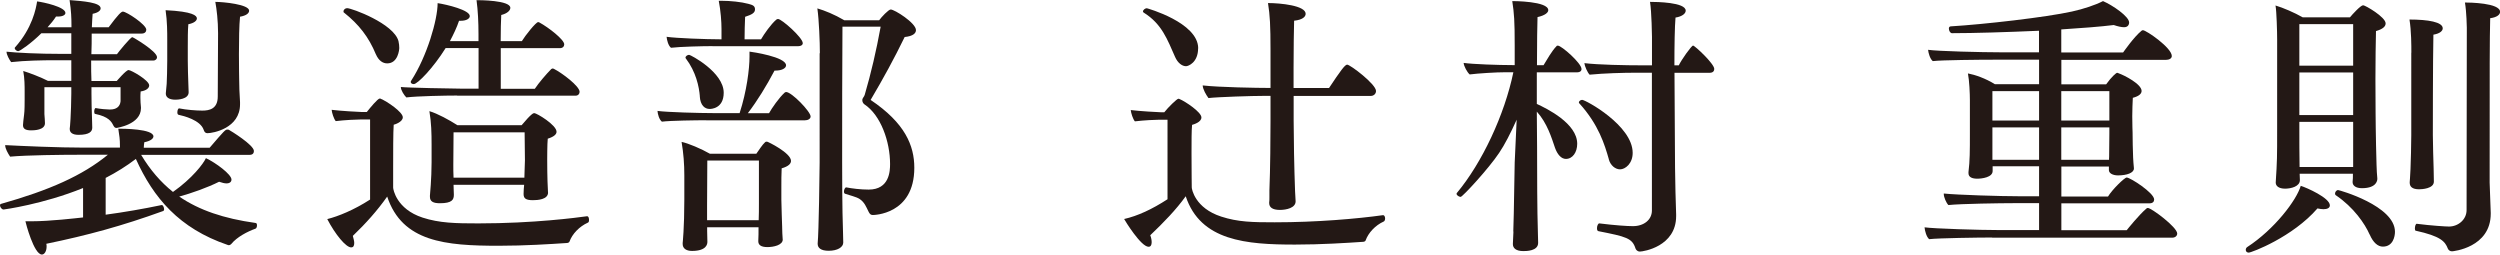
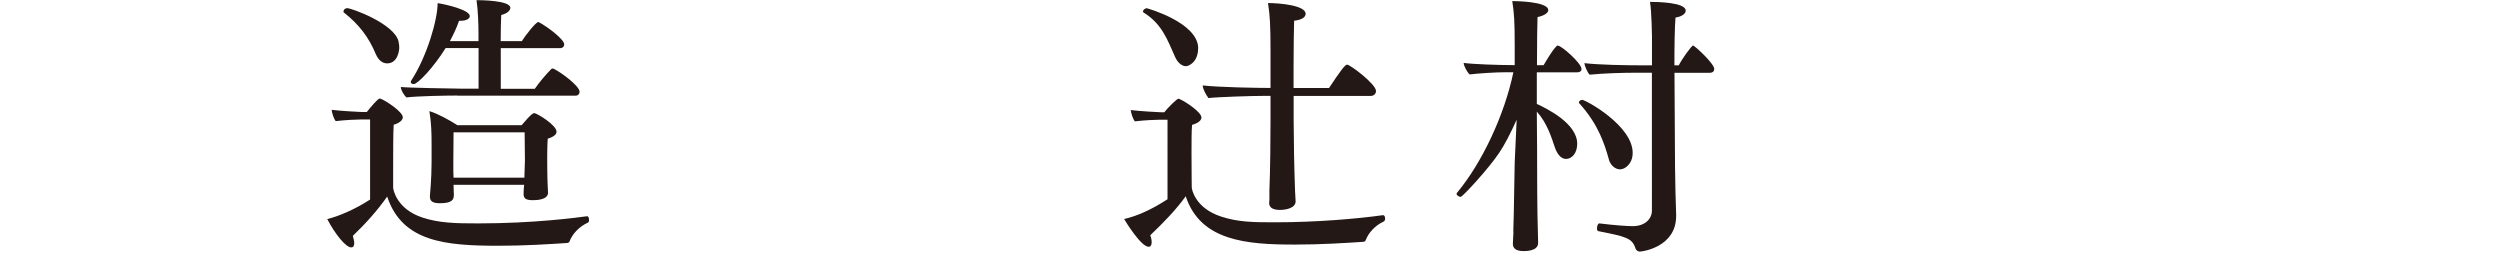
<svg xmlns="http://www.w3.org/2000/svg" viewBox="0 0 318.71 32.45">
  <defs>
    <style>.d{fill:#231815;}</style>
  </defs>
  <g id="a" />
  <g id="b">
    <g id="c">
      <g>
-         <path class="d" d="M17.99,19.74c1.16,1.93,2.49,3.47,4.06,4.73,2.45-1.72,3.89-3.61,4.2-4.31,1.26,.59,3.26,2.07,3.26,2.73,0,.28-.21,.49-.63,.49-.24,0-.56-.07-.95-.21-1.47,.74-3.54,1.47-5.08,1.89,2.56,1.75,5.71,2.8,9.7,3.36,.17,0,.21,.14,.21,.32s-.07,.39-.21,.42c-.98,.35-2.35,1.05-3.08,1.96-.07,.07-.18,.14-.32,.14-.03,0-.1-.04-.14-.04-6.16-2.1-9.45-5.99-11.69-10.96-1.19,.91-2.49,1.72-3.85,2.42v4.69c2.31-.31,4.8-.74,7.14-1.23,.14-.04,.31,.28,.31,.53,0,.11-.03,.21-.14,.24-5.22,1.89-9.59,3.08-14.88,4.17,.04,.1,.04,.21,.04,.35,0,.56-.25,1.02-.6,1.02-1.02,0-2.07-4.06-2.1-4.24h.77c2.35,0,5.64-.39,6.58-.49v-3.75C5.5,26.04,.49,26.71,.46,26.71c-.25,0-.46-.32-.46-.53,0-.11,.03-.14,.1-.18,6.2-1.75,10.4-3.61,13.65-6.27h-3.92c-1.75,0-6.37,.04-8.54,.24-.28-.42-.63-1.02-.63-1.47,2.07,.11,6.79,.32,10.08,.32h4.55v-.24c0-.88-.07-1.23-.21-2.17h.24c.28,0,4.24,0,4.24,.98,0,.28-.39,.6-1.16,.74-.03,.18-.07,.46-.07,.7h8.4c1.86-2.17,2-2.31,2.24-2.31,.07,0,.18,0,.21,.03,.21,.11,3.19,1.93,3.19,2.7,0,.25-.14,.49-.53,.49h-13.86ZM11.62,7.7c0,.98,0,1.89,.04,2.63h3.22c.07-.07,1.19-1.4,1.51-1.4s2.63,1.3,2.63,1.96c0,.35-.39,.67-1.09,.77-.03,.31-.03,.59-.03,.59v.25c0,.35,.03,.81,.07,1.19v.1c0,2.1-3.12,2.52-3.12,2.52-.25,0-.31-.17-.42-.35-.21-.42-.56-1.09-2.31-1.44-.07,0-.11-.14-.11-.28,0-.21,.07-.49,.21-.46,.56,.11,1.36,.18,1.72,.18h.1c.77,0,1.26-.35,1.33-1.05v-1.79h-3.71v.81c0,1.12,.03,2.07,.07,3.19l.03,1.16c0,.46-.32,.91-1.75,.91-.81,0-1.12-.32-1.12-.74v-.07s.07-.49,.1-1.23c.04-.91,.1-2.03,.1-3.22v-.81h-3.43v3.43c.03,.56,.07,.7,.07,1.16,0,.88-1.4,.91-1.75,.91-.7,0-1.05-.18-1.05-.67,0-.18,.07-.77,.14-1.33,.07-.42,.07-1.58,.07-1.96v-1.02c0-.63,0-1.68-.18-2.59,.8,.24,2.28,.81,3.15,1.26h2.98v-2.63h-2.07c-1.61,0-3.85,.04-5.6,.24-.24-.32-.59-.95-.59-1.33,1.33,.14,3.99,.28,7.07,.28h1.19v-2.63h-3.82c-1.26,1.26-2.73,2.28-2.94,2.28-.25,0-.46-.24-.46-.39t.03-.07C4.13,3.57,4.59,1.09,4.73,.18c.81,.1,3.61,.7,3.61,1.47,0,.24-.31,.46-.95,.46h-.25c-.31,.49-.7,.95-1.08,1.37h3.05v-.28c0-.84-.03-1.79-.24-3.19,1.79,.14,3.96,.31,3.96,1.05,0,.28-.31,.56-1.02,.7-.03,.35-.07,.98-.1,1.72h2.14c1.23-1.65,1.61-2,1.82-2,.45,0,2.98,1.65,2.98,2.31,0,.24-.17,.49-.59,.49h-6.37c0,.81,0,1.72-.04,2.63h3.26c.14-.21,1.72-2.17,1.96-2.17,.1,0,3.15,1.79,3.15,2.56,0,.21-.18,.42-.49,.42h-7.88Zm12.43,4.06c0,.91-1.44,.95-1.68,.95-.88,0-1.23-.35-1.23-.77v-.07s.07-.7,.11-1.19c.03-.7,.07-1.79,.07-2.94v-2.73c0-.84,0-2.31-.21-3.71,3.5,.17,3.99,.7,3.99,1.05,0,.28-.35,.6-1.09,.74-.07,.74-.07,1.93-.07,2.91v1.75c0,1.12,.04,1.75,.07,2.87l.04,1.16Zm3.75-7.53c0-1.58-.18-3.08-.35-3.99,1.02,0,4.31,.32,4.31,1.12,0,.32-.35,.63-1.16,.77-.11,1.05-.14,3.05-.14,4.76s.03,3.19,.03,3.19c0,.7,.04,2,.11,2.94v.28c0,3.05-3.43,3.68-4.17,3.68-.25,0-.39-.18-.46-.42-.42-1.26-2.56-1.79-3.22-1.93-.11-.04-.14-.17-.14-.32,0-.24,.1-.53,.25-.49,.88,.18,2.14,.28,2.94,.28,.88,0,1.96-.21,1.96-1.79l.04-8.09Z" />
        <path class="d" d="M47.18,15.23h-1.16c-.53,0-2.07,.07-3.22,.21-.24-.28-.49-1.05-.52-1.44,1.08,.14,3.57,.28,3.85,.28h.63c.42-.53,1.4-1.72,1.65-1.72,.04,0,.11,0,.14,.04,.77,.31,2.8,1.68,2.8,2.35,0,.63-1.12,.95-1.16,.95-.07,.91-.07,3.61-.07,5.64v2.38c0,.21,.42,2.73,3.75,3.82,2.14,.7,4.24,.74,7.11,.74,7.07,0,12.6-.74,13.83-.91h.04c.18,0,.24,.24,.24,.46,0,.18-.03,.31-.14,.35-1.09,.49-2,1.44-2.35,2.42-.04,.1-.18,.18-.35,.18-2.1,.14-5.32,.35-8.68,.35-6.79,0-12.29-.49-14.21-6.27-1.26,1.79-2.73,3.43-4.38,5.01,.1,.39,.18,.67,.18,.91,0,.39-.14,.56-.39,.56-.67,0-2.03-1.65-3.05-3.61,1.4-.35,3.4-1.16,5.46-2.49V15.23Zm.74-8.3c-.91-2.21-2.17-3.82-4.06-5.32-.07-.03-.07-.1-.07-.18,0-.17,.21-.39,.46-.39,.59,0,5.95,1.96,6.55,4.2,.07,.32,.1,.6,.1,.88,0,.18-.14,1.96-1.54,1.96-.56,0-1.09-.35-1.44-1.16Zm10.36,5.25c-1.47,0-5.08,.07-6.48,.24-.28-.28-.7-.91-.7-1.33,.77,.1,6.69,.21,7.56,.21h2.35V6.13h-4.2c-1.57,2.52-3.57,4.59-4.06,4.59-.21,0-.39-.1-.39-.28,0-.04,.03-.1,.07-.17,2-3.08,3.36-7.74,3.36-9.87,1.19,.18,4.1,.88,4.1,1.65,0,.32-.42,.6-1.16,.6h-.21c-.28,.84-.7,1.72-1.16,2.59h3.64v-.91c0-1.47-.07-3.01-.25-4.31,.31,0,4.31,0,4.31,.98,0,.35-.42,.73-1.16,.91-.04,.74-.07,2-.07,3.33h2.7c.42-.7,1.79-2.42,2.07-2.42,.03,0,.07,0,.14,.03,1.23,.67,3.19,2.21,3.19,2.8,0,.25-.17,.49-.56,.49h-7.53v5.18h4.34c.49-.74,1.47-1.89,2.1-2.52,.07-.04,.14-.07,.18-.07,.07,0,.1,.04,.14,.04,1.05,.53,3.29,2.21,3.29,2.94,0,.25-.18,.49-.53,.49h-15.09Zm11.59,12.36c0,.91-1.36,.98-1.93,.98-.88,0-1.19-.21-1.19-.77v-.07c0-.31,.03-.73,.07-1.12h-9c0,.42,.04,.98,.04,1.26,0,.63-.21,1.09-1.79,1.09-.81,0-1.26-.21-1.26-.81v-.18s.21-2.14,.21-4.24v-2.24c0-1.44-.03-2.8-.28-4.27,1.05,.31,2.52,1.12,3.57,1.79h8.19c1.26-1.51,1.51-1.54,1.61-1.54,.31,0,2.84,1.51,2.84,2.38,0,.31-.31,.63-1.12,.88-.07,.6-.07,2.66-.07,2.66,0,2.24,.07,3.75,.1,4.17v.04Zm-2.98-7.67h-9.07l-.03,4.1c0,.56,0,1.16,.03,1.68h9.03c0-.67,.07-1.65,.07-2.21l-.04-3.57Z" />
-         <path class="d" d="M90.02,15.33c-1.23,0-4.52,.04-5.64,.18-.35-.28-.53-.95-.56-1.37,1.19,.17,5.43,.28,7.11,.28h3.36c.91-2.8,1.26-5.64,1.26-7.21v-.63c.35,.04,4.66,.67,4.66,1.75,0,.35-.49,.67-1.37,.67h-.1c-1.02,1.93-2.17,3.82-3.4,5.43h2.7c.35-.63,1.26-1.96,2-2.63,.07-.03,.1-.07,.18-.07,.7,0,3.12,2.49,3.12,3.12,0,.31-.35,.49-.74,.49h-12.57Zm.81-9.45c-1.23,0-4.17,.07-5.29,.21-.35-.28-.52-.98-.56-1.4,1.19,.18,5.08,.32,6.76,.32h.24v-1.3c0-.95-.1-2.31-.35-3.61h.35c1.12,0,2.52,.14,3.43,.39,.53,.14,.84,.25,.84,.7s-.39,.67-1.26,.95c-.04,.67-.07,2.14-.07,2.87h2.1c.39-.67,1.26-1.93,1.96-2.52,.07-.04,.14-.07,.21-.07,.46,0,3.15,2.38,3.15,3.08,0,.24-.24,.39-.59,.39h-10.92Zm8.96,24.64c0,.74-1.19,.98-1.96,.98-.88,0-1.16-.32-1.16-.74v-.07c.03-.39,.03-1.16,.03-1.72h-6.55v.49c0,.46,.03,1.23,.03,1.37,0,.25-.07,1.16-1.96,1.16-.74,0-1.19-.32-1.19-.88v-.14s.21-1.89,.21-5.53v-3.08c0-1.44-.1-2.8-.35-4.27,.84,.17,2.52,.88,3.61,1.51h5.92c.35-.49,.77-1.16,1.12-1.47,.07-.07,.18-.07,.25-.07,.1,0,3.05,1.44,3.05,2.45,0,.35-.31,.7-1.19,.95-.04,.63-.04,1.65-.04,2.49v1.51c0,.91,.1,3.05,.1,3.4,0,.49,.04,1.33,.07,1.65v.04Zm-10.57-18.24c-.1-1.23-.49-3.12-1.79-4.83-.04-.04-.04-.07-.04-.11,0-.17,.25-.35,.46-.35,.18,0,4.41,2.21,4.41,4.83,0,2.07-1.68,2.07-1.79,2.07-.63,0-1.19-.46-1.26-1.61Zm7.53,8.19h-6.58l-.03,5.67v1.93h6.58c.03-.67,.03-1.47,.03-2.1v-5.5Zm7.77-13.69c0-1.4-.11-4.24-.32-5.71,.95,.28,2.17,.77,3.43,1.51h4.45c.28-.39,1.19-1.37,1.47-1.37,.49,0,3.22,1.72,3.22,2.63,0,.39-.35,.77-1.44,.88-1.33,2.73-2.7,5.25-4.34,8.02,4.38,2.94,5.57,5.81,5.57,8.65,0,6.02-5.25,6.02-5.29,6.02-.25,0-.39-.1-.56-.46-.28-.56-.49-1.16-1.12-1.58-.42-.28-1.26-.46-1.86-.67-.1-.04-.14-.14-.14-.28,0-.24,.14-.53,.28-.53h.03c.7,.14,1.82,.28,2.84,.28,2.66,0,2.73-2.38,2.73-3.26,0-2.87-1.19-6.23-3.26-7.6-.1-.07-.28-.25-.28-.53,0-.31,.24-.42,.31-.7,.81-2.77,1.47-5.6,2.03-8.68h-4.87c-.04,5.43-.04,11.55-.04,17.33,0,.88,0,5.99,.11,8.86,0,.32,.03,.95,.03,1.33,0,.6-.74,1.05-1.86,1.05-1.02,0-1.4-.39-1.4-.88v-.07c.14-1.37,.25-9.17,.25-10.29V6.79Z" />
        <path class="d" d="M148.85,15.26h-1.02c-.49,0-2,.07-3.15,.21-.25-.28-.49-1.05-.53-1.44,1.09,.14,3.54,.28,3.82,.28h.46c.49-.63,1.61-1.72,1.79-1.72,.03,0,.1,0,.14,.03,.77,.32,2.8,1.68,2.8,2.35,0,.6-.95,.88-1.19,.95-.07,.7-.07,2.14-.07,3.57,0,2.17,.03,4.41,.03,4.41,0,.21,.42,2.63,3.75,3.71,2.14,.7,4.03,.73,6.83,.73,5.29,0,10.54-.45,13.79-.91h.04c.14,0,.24,.21,.24,.42,0,.17-.07,.35-.18,.39-1.08,.49-1.96,1.44-2.31,2.42-.04,.1-.18,.17-.35,.17-2.07,.14-5.32,.35-8.65,.35-6.2,0-12.04-.46-13.93-6.16-1.23,1.72-2.8,3.33-4.52,4.97,.14,.35,.18,.67,.18,.91,0,.35-.14,.56-.39,.56-.98,0-3.01-3.33-3.12-3.54,1.72-.39,3.54-1.23,5.53-2.52V15.26Zm3.89-9.1c0,1.79-1.23,2.28-1.54,2.28-.49,0-1.05-.39-1.4-1.19-.98-2.21-1.68-4.2-3.99-5.64-.07-.03-.1-.1-.1-.14,0-.21,.28-.42,.49-.42,.03,0,6.55,1.82,6.55,5.11Zm12.18,6.06v3.19c0,2.03,.07,6.02,.18,8.96,0,.35,.07,.88,.07,1.3,0,.84-1.19,1.09-2,1.09-.98,0-1.37-.35-1.37-.88v-.07c.03-.21,.03-.39,.03-.63v-.91c.11-2.63,.14-6.93,.14-8.86v-3.19h-.7c-1.65,0-5.99,.14-7.21,.28-.31-.42-.7-1.09-.74-1.61,2.1,.24,7,.32,8.47,.32h.18V6.41c0-3.15-.07-4.45-.32-6.02,1.61,0,4.8,.32,4.8,1.37,0,.39-.42,.77-1.47,.88-.03,1.09-.07,3.5-.07,5.95v2.63h4.52c1.44-2.17,2.03-2.98,2.31-2.98,.39,0,3.68,2.49,3.68,3.36,0,.35-.28,.63-.67,.63h-9.84Z" />
        <path class="d" d="M192.92,29.51c.1-2.63,.14-7.88,.18-8.79l.25-5.46c-.74,1.65-1.54,3.22-2.24,4.24-1.33,2-4.66,5.6-4.9,5.6-.17,0-.52-.18-.52-.39,0-.04,0-.07,.03-.1,3.22-3.85,6.09-9.98,7.21-15.4h-.98c-1.23,0-3.47,.14-4.59,.28-.32-.28-.74-1.05-.77-1.47,1.16,.17,4.52,.28,6.2,.28h.31v-2.52c0-3.12-.07-4.06-.31-5.64,.14,0,4.59,0,4.59,1.16,0,.31-.42,.67-1.37,.88-.03,.88-.07,3.29-.07,6.13h.84c.39-.63,1.05-1.82,1.65-2.42,.04-.07,.1-.07,.18-.07,.46,0,3.01,2.24,3.01,2.98,0,.28-.24,.42-.52,.42h-5.18v4.03c1.3,.6,5.15,2.49,5.15,5.08,0,1.09-.59,1.93-1.44,1.93-.59,0-1.09-.56-1.4-1.44-.42-1.23-.98-3.12-2.31-4.59,.04,3.57,.04,6.51,.04,6.51,0,.91,0,6.09,.1,9.03,0,.35,.03,.77,.03,1.19,0,1.05-1.51,1.05-1.89,1.05-.95,0-1.33-.39-1.33-.88v-.07l.07-1.54Zm12.18-9.21c-.53-1.86-1.3-4.41-3.75-7.11-.04-.03-.07-.07-.07-.14,0-.14,.21-.32,.42-.32,.42,0,6.44,3.26,6.44,6.76,0,1.37-.95,2.1-1.61,2.1-.59,0-1.23-.49-1.44-1.3Zm5.5-11.03h-2c-1.68,0-4.13,.07-5.95,.25-.28-.28-.63-1.09-.67-1.47,1.79,.21,5.18,.28,7.46,.28h1.16v-3.64s-.04-3.19-.25-4.45c.81,0,4.55,.04,4.55,1.12,0,.35-.42,.74-1.3,.88-.1,1.19-.14,3.43-.14,6.09h.56c.31-.67,1.61-2.52,1.82-2.52s2.7,2.31,2.7,2.98c0,.24-.14,.49-.59,.49h-4.48c0,3.89,.07,8.51,.07,12.11,0,.98,.1,5.29,.14,5.95v.21c0,3.89-4.2,4.52-4.62,4.52-.31,0-.49-.21-.56-.39-.42-1.33-1.19-1.51-4.73-2.21-.14-.04-.18-.17-.18-.39,0-.28,.14-.63,.31-.6,2,.25,3.57,.35,4.27,.35,1.4,0,2.42-.81,2.42-2V9.28Z" />
-         <path class="d" d="M253.96,30.28c-1.72,0-6.86,.07-8.02,.21-.35-.28-.56-1.09-.59-1.51,1.19,.17,7.07,.35,9.52,.35h5.08v-3.43h-3.33c-1.44,0-6.62,.07-8.23,.24-.28-.28-.59-1.02-.59-1.4v-.07c1.72,.18,7.21,.35,9.7,.35h2.45v-3.82h-5.92v.6c0,.81-1.37,.98-1.96,.98-.63,0-1.12-.18-1.12-.7v-.14c.18-1.4,.18-2.8,.18-4.8v-4.38c0-.81-.07-2.49-.25-3.4,.91,.17,2.24,.63,3.43,1.37h5.64v-3.12h-5.78c-1.72,0-6.62,.04-7.77,.18-.35-.28-.56-1.02-.6-1.44,1.19,.18,6.86,.32,9.31,.32h4.83V3.92c-4.06,.18-8.3,.31-11.1,.31-.21,0-.39-.31-.39-.59,0-.14,.07-.28,.25-.28,4.2-.25,12.15-1.16,15.44-1.89,1.47-.32,3.01-.84,3.96-1.33,1.23,.53,3.33,1.96,3.33,2.73,0,.04,0,.6-.63,.6-.35,0-.8-.1-1.33-.28-1.68,.21-4.06,.39-6.69,.56v2.94h7.88c.14-.18,1.36-1.96,2.35-2.77,.07-.04,.1-.07,.18-.07,.42,0,3.68,2.24,3.68,3.29,0,.32-.35,.49-.74,.49h-13.34v3.12h5.71c.7-.98,1.29-1.47,1.4-1.47,.07,0,.14,.04,.21,.07,.7,.24,2.91,1.37,2.91,2.24,0,.35-.32,.67-1.12,.88-.03,.63-.07,1.54-.07,2.35,0,1.09,.04,2.03,.04,2.03,0,.7,.03,2.52,.07,3.26,0,.39,.07,.84,.1,1.33v.04c0,.56-.91,.88-2.03,.88-.67,0-1.16-.28-1.16-.67v-.46h-6.06v3.82h5.95c.53-.88,2.1-2.42,2.38-2.42,.45,0,3.5,1.96,3.5,2.8,0,.28-.18,.49-.59,.49h-11.24v3.43h8.33c.14-.18,1.57-1.96,2.52-2.77,.07-.04,.1-.07,.17-.07,.46,0,3.75,2.45,3.75,3.26,0,.32-.28,.53-.63,.53h-22.96Zm5.99-18.66h-5.95v3.75h5.95v-3.75Zm0,4.62h-5.95v4.13h5.95v-4.13Zm8.96-4.62h-6.13v3.75h6.13v-3.75Zm-.03,8.47c0-.42,.03-2.52,.03-3.08v-.77h-6.13v4.13h6.09v-.28Z" />
-         <path class="d" d="M286.65,32.2c-.24,0-.35-.18-.35-.35,0-.14,.07-.28,.18-.35,3.5-2.28,6.3-5.99,6.83-7.81,.77,.24,3.71,1.54,3.71,2.49,0,.32-.31,.49-.81,.49-.21,0-.49-.04-.77-.1-3.15,3.64-8.4,5.64-8.79,5.64Zm13.27-9.03c.04-.28,.04-.63,.04-1.02h-6.79l.03,.81c0,.81-1.12,1.09-1.89,1.09s-1.19-.32-1.19-.77v-.03c.18-2.8,.18-3.12,.18-6.86V5.01c0-.91-.07-3.61-.21-4.31,.95,.28,2.42,.91,3.47,1.51h6.02c.32-.39,1.37-1.54,1.68-1.54,.28,0,2.87,1.51,2.87,2.31,0,.39-.35,.73-1.23,.98-.03,1.3-.07,3.75-.07,6.13,0,3.19,.04,6.23,.04,6.23,0,1.05,.07,3.33,.1,4.66,0,.56,.07,1.4,.1,1.75v.07c0,.1,0,1.19-1.96,1.19-.81,0-1.19-.35-1.19-.77v-.04Zm.07-20.09h-6.86v5.29h6.86V3.08Zm0,6.16h-6.86v5.43h6.86v-5.43Zm0,12.01v-5.71h-6.86v.88c0,.95,0,3.71,.03,4.87h6.83v-.04Zm2.1,8.65c-.6-1.37-2.03-3.47-4.31-5.01-.07-.04-.1-.14-.1-.21,0-.21,.18-.45,.39-.45,.14,0,7.25,2,7.25,5.32,0,.6-.25,1.89-1.54,1.89-.63,0-1.23-.49-1.68-1.54Zm5.32-23.17c0-.91,0-2.77-.24-4.24,2.38,0,4.24,.32,4.24,1.12,0,.32-.35,.67-1.19,.81-.07,3.15-.07,12.81-.07,12.81,0,1.19,.07,3.08,.1,4.27,0,.32,.03,1.26,.03,1.65,0,.91-1.54,.98-1.89,.98-.88,0-1.19-.35-1.19-.84v-.07s.07-.88,.1-1.65c.04-.98,.1-3.12,.1-4.34V6.72Zm9.98,16.56c0,.49,.14,3.36,.14,3.85v.1c0,4.34-4.83,4.8-4.94,4.8-.28,0-.46-.18-.53-.35-.35-.91-.91-1.58-4.1-2.28-.07,0-.1-.14-.1-.28,0-.28,.1-.63,.25-.6,1.86,.24,3.71,.35,4.1,.35,1.16,0,2.24-.88,2.24-2.1,.03-14.53,.03-23.24,.03-23.24,0,0-.03-2.03-.24-3.22,.52,0,4.48,.04,4.48,1.19,0,.35-.39,.7-1.26,.81-.07,3.15-.07,4.9-.07,20.97Z" />
      </g>
    </g>
  </g>
</svg>